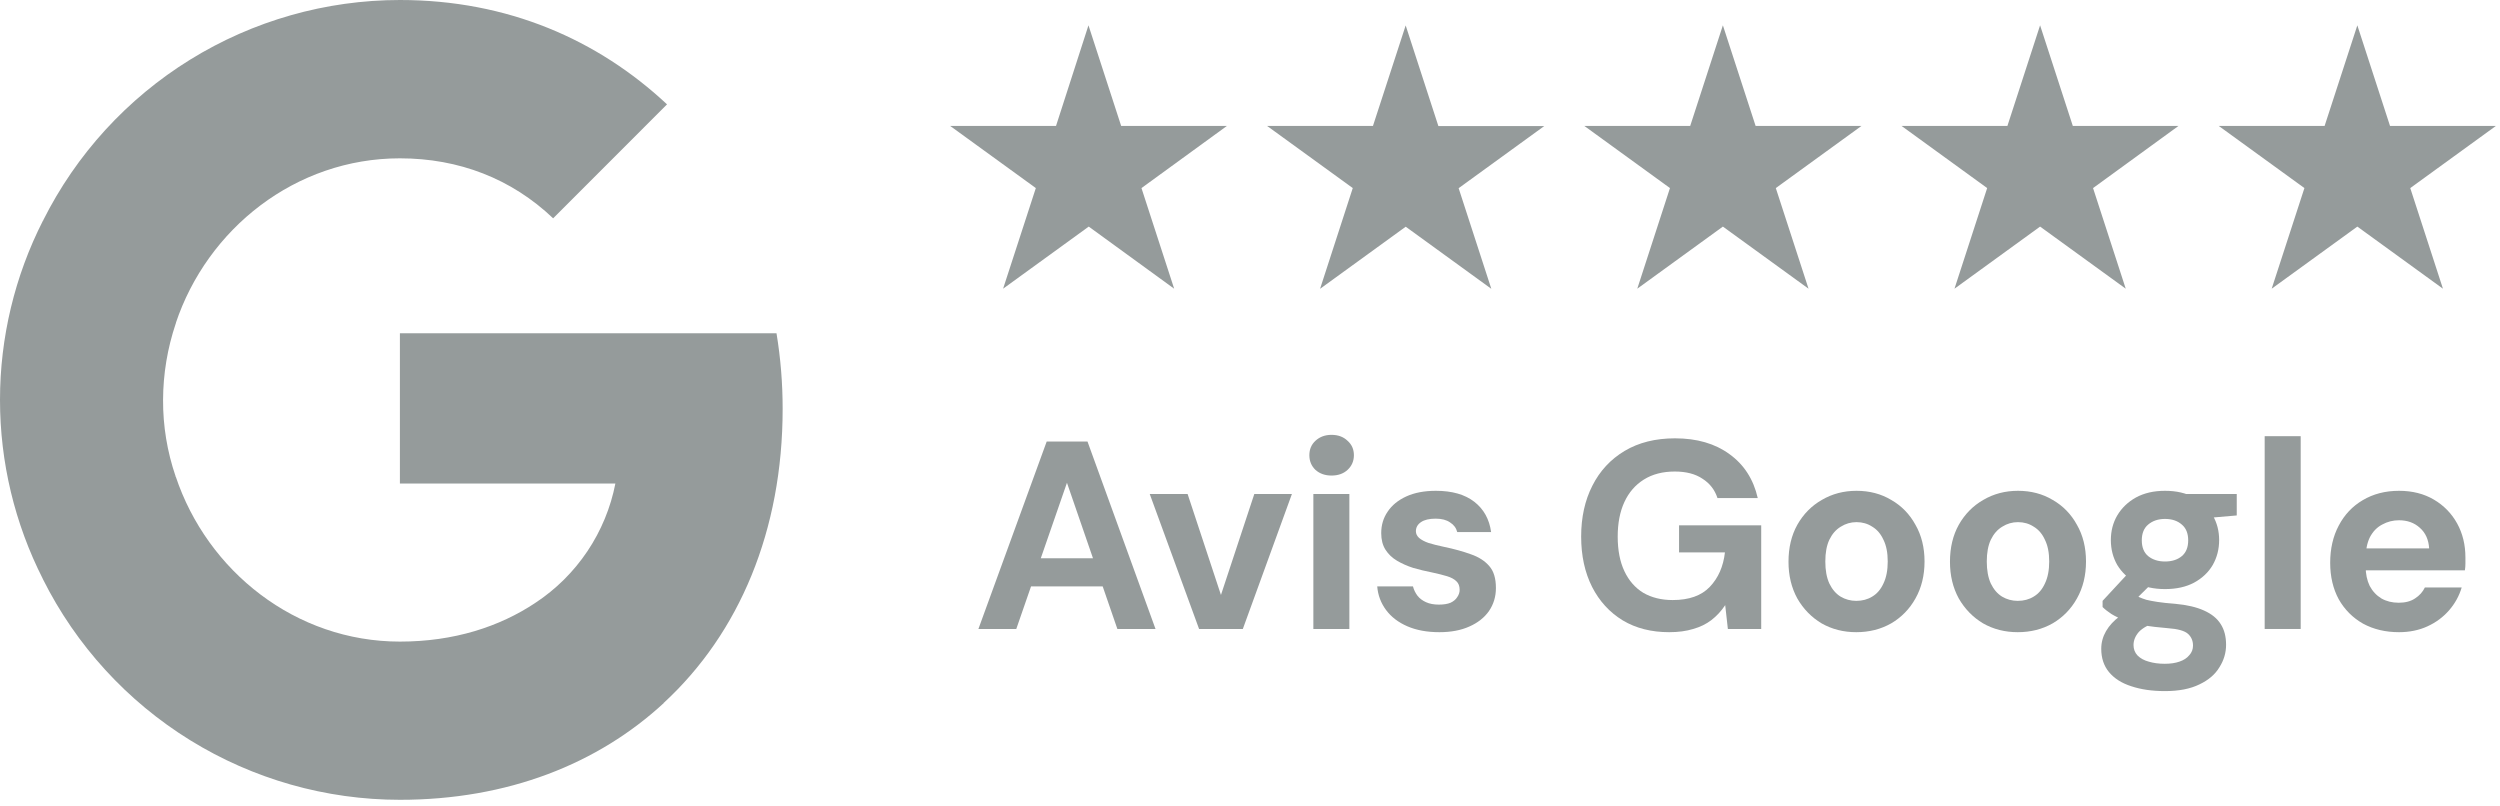
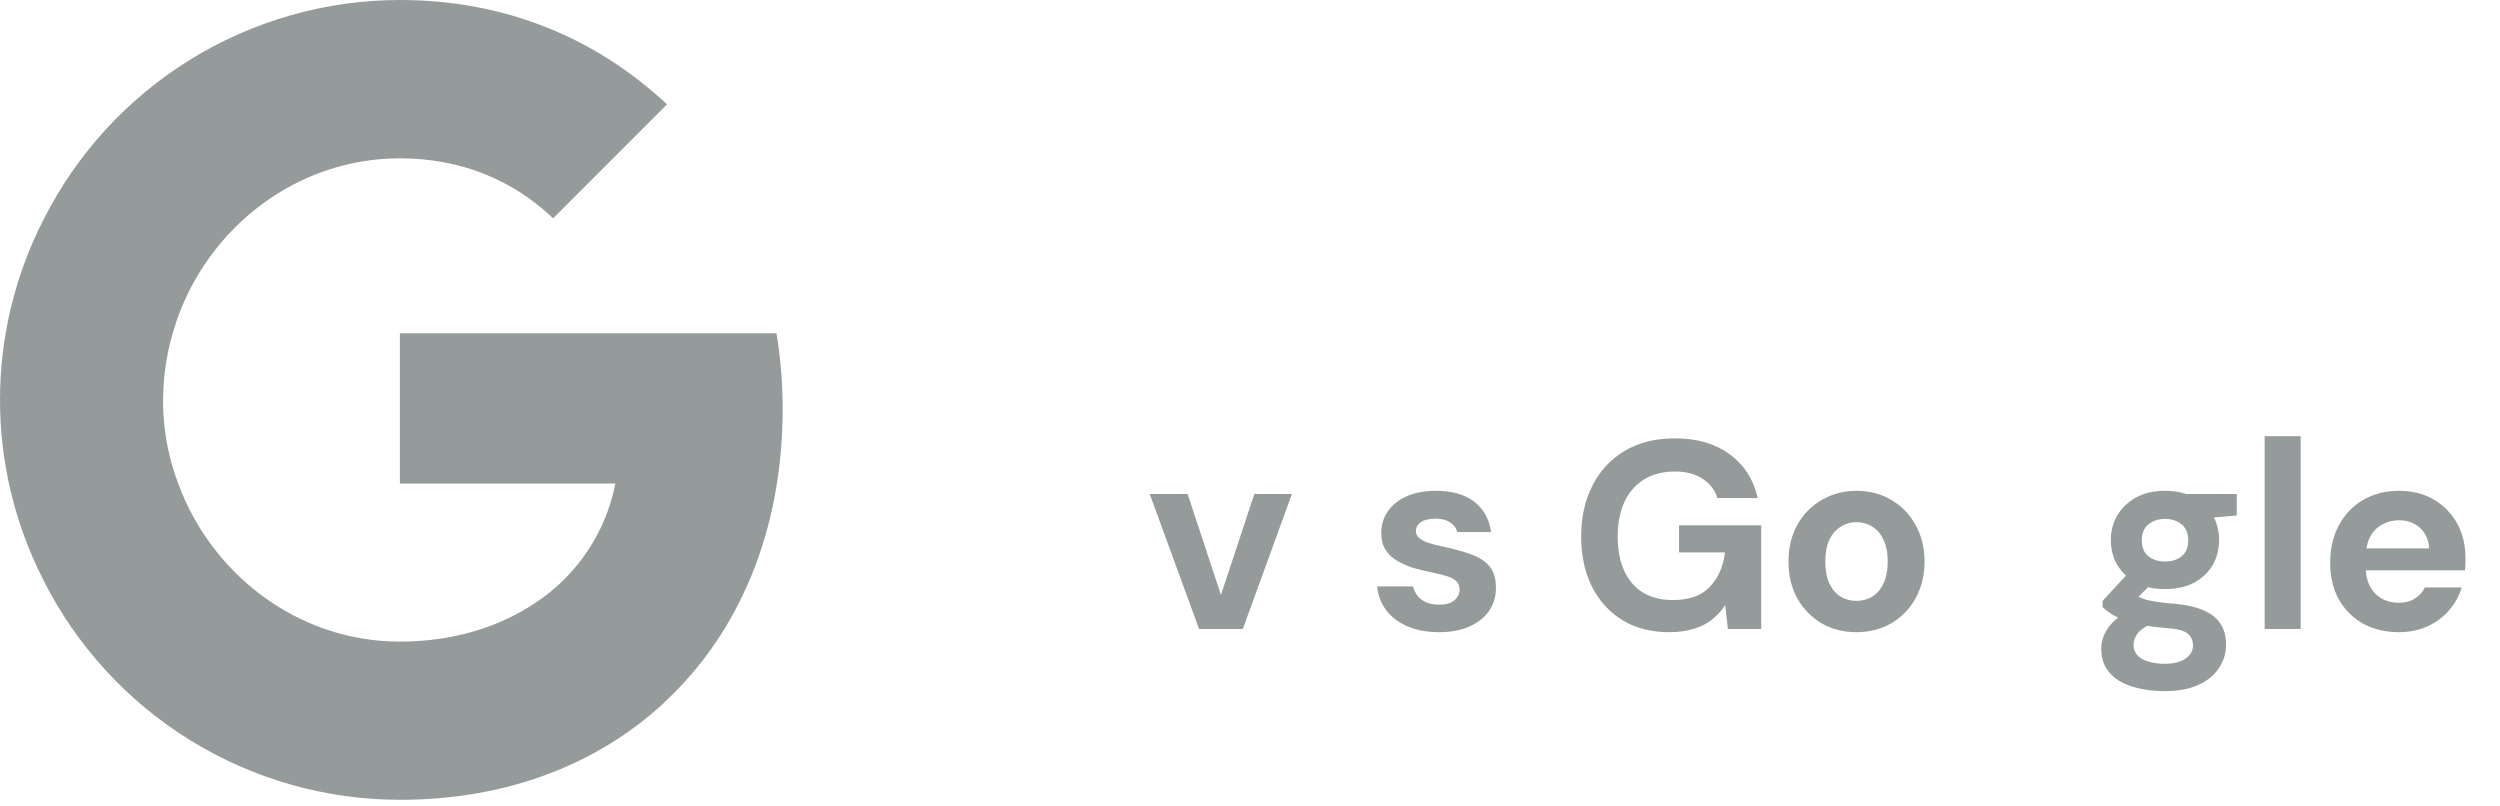
<svg xmlns="http://www.w3.org/2000/svg" width="332" height="107" viewBox="0 0 332 107" fill="none">
  <path d="M103.935 54.303C103.939 50.939 103.666 47.58 103.12 44.259H53.107V64.213H81.723C81.094 67.426 79.831 70.482 78.009 73.201C76.186 75.921 73.84 78.25 71.107 80.053V93.324H88.168C98.181 84.079 103.935 70.452 103.935 54.303Z" fill="#959B9B" />
  <path d="M53.107 106.214C67.441 106.214 79.434 101.435 88.194 93.324L71.117 80.047C66.337 83.234 60.289 85.204 53.107 85.204C39.258 85.204 27.533 75.866 23.326 63.254H5.708V76.928C10.112 85.727 16.879 93.127 25.25 98.299C33.621 103.472 43.267 106.212 53.107 106.214Z" fill="#959B9B" />
  <path d="M23.315 63.239C22.2 59.978 21.639 56.553 21.655 53.107C21.669 49.662 22.236 46.241 23.336 42.976V29.302H5.707C1.956 36.676 0 44.833 0 53.107C0 61.381 1.956 69.538 5.707 76.913L23.315 63.239Z" fill="#959B9B" />
  <path d="M53.107 21.026C60.939 21.026 67.93 23.728 73.458 28.992L88.581 13.859C79.403 5.275 67.43 0 53.107 0C43.268 0.005 33.624 2.747 25.255 7.92C16.886 13.093 10.121 20.493 5.718 29.291L23.326 42.965C27.523 30.364 39.248 21.026 53.107 21.026Z" fill="#959B9B" />
-   <path d="M129.932 83.528L139 58.637H144.42L153.453 83.528H148.387L141.692 64.113L134.962 83.528H129.932ZM133.935 77.874L135.21 74.14H147.821L149.06 77.874H133.935Z" fill="#959B9B" />
  <path d="M159.238 83.528L152.685 65.606H157.715L162.143 79.012L166.571 65.606H171.565L165.047 83.528H159.238Z" fill="#959B9B" />
-   <path d="M174.414 83.528V65.606H179.196V83.528H174.414ZM176.823 63.153C175.973 63.153 175.264 62.904 174.698 62.406C174.154 61.884 173.883 61.232 173.883 60.45C173.883 59.668 174.154 59.028 174.698 58.53C175.264 58.008 175.973 57.748 176.823 57.748C177.697 57.748 178.405 58.008 178.948 58.53C179.515 59.028 179.798 59.668 179.798 60.45C179.798 61.232 179.515 61.884 178.948 62.406C178.405 62.904 177.697 63.153 176.823 63.153Z" fill="#959B9B" />
  <path d="M191.148 83.954C189.519 83.954 188.102 83.694 186.898 83.172C185.693 82.651 184.749 81.928 184.064 81.003C183.379 80.079 182.989 79.035 182.895 77.874H187.642C187.76 78.324 187.96 78.739 188.244 79.118C188.527 79.474 188.905 79.759 189.377 79.972C189.85 80.185 190.416 80.292 191.078 80.292C191.715 80.292 192.235 80.209 192.636 80.043C193.038 79.853 193.333 79.605 193.522 79.296C193.734 78.988 193.841 78.668 193.841 78.336C193.841 77.838 193.699 77.459 193.415 77.198C193.132 76.914 192.719 76.689 192.176 76.523C191.633 76.357 190.971 76.191 190.192 76.025C189.342 75.859 188.504 75.657 187.677 75.42C186.874 75.16 186.154 74.84 185.516 74.46C184.879 74.081 184.371 73.595 183.993 73.002C183.615 72.41 183.426 71.675 183.426 70.798C183.426 69.731 183.71 68.783 184.276 67.953C184.843 67.1 185.67 66.424 186.756 65.926C187.842 65.428 189.153 65.179 190.688 65.179C192.837 65.179 194.537 65.665 195.789 66.637C197.04 67.609 197.784 68.949 198.02 70.656H193.522C193.38 70.11 193.061 69.683 192.565 69.375C192.093 69.043 191.455 68.877 190.653 68.877C189.802 68.877 189.153 69.032 188.704 69.34C188.256 69.648 188.031 70.051 188.031 70.549C188.031 70.881 188.173 71.177 188.456 71.438C188.763 71.698 189.188 71.924 189.732 72.113C190.275 72.279 190.936 72.445 191.715 72.611C193.085 72.896 194.289 73.228 195.328 73.607C196.367 73.963 197.182 74.484 197.772 75.171C198.363 75.835 198.658 76.807 198.658 78.087C198.658 79.225 198.351 80.245 197.737 81.145C197.123 82.022 196.249 82.71 195.116 83.208C194.006 83.706 192.683 83.954 191.148 83.954Z" fill="#959B9B" />
  <path d="M221.668 83.954C219.306 83.954 217.252 83.433 215.504 82.39C213.757 81.323 212.399 79.841 211.431 77.945C210.462 76.025 209.978 73.796 209.978 71.26C209.978 68.7 210.474 66.448 211.466 64.504C212.458 62.536 213.887 60.995 215.752 59.881C217.618 58.767 219.85 58.21 222.447 58.21C225.352 58.21 227.761 58.909 229.673 60.308C231.61 61.706 232.861 63.65 233.428 66.139H228.079C227.725 65.049 227.064 64.196 226.096 63.579C225.151 62.939 223.923 62.619 222.412 62.619C220.806 62.619 219.436 62.975 218.303 63.686C217.169 64.397 216.307 65.393 215.717 66.673C215.126 67.953 214.831 69.482 214.831 71.26C214.831 73.062 215.126 74.591 215.717 75.847C216.307 77.103 217.146 78.064 218.232 78.727C219.342 79.367 220.641 79.687 222.128 79.687C224.301 79.687 225.942 79.107 227.052 77.945C228.186 76.76 228.859 75.231 229.071 73.358H222.979V69.766H233.889V83.528H229.461L229.107 80.363C228.587 81.145 227.973 81.809 227.265 82.354C226.58 82.876 225.777 83.267 224.856 83.528C223.935 83.812 222.872 83.954 221.668 83.954Z" fill="#959B9B" />
  <path d="M246.511 83.954C244.81 83.954 243.275 83.563 241.906 82.781C240.56 81.975 239.485 80.873 238.682 79.474C237.903 78.052 237.513 76.428 237.513 74.603C237.513 72.73 237.903 71.094 238.682 69.695C239.485 68.273 240.571 67.171 241.941 66.388C243.311 65.582 244.846 65.179 246.546 65.179C248.27 65.179 249.805 65.582 251.151 66.388C252.521 67.171 253.595 68.273 254.374 69.695C255.177 71.094 255.579 72.718 255.579 74.567C255.579 76.416 255.177 78.052 254.374 79.474C253.595 80.873 252.521 81.975 251.151 82.781C249.781 83.563 248.234 83.954 246.511 83.954ZM246.511 79.794C247.313 79.794 248.022 79.605 248.636 79.225C249.274 78.846 249.769 78.265 250.124 77.483C250.502 76.701 250.69 75.729 250.69 74.567C250.69 73.405 250.502 72.445 250.124 71.687C249.769 70.904 249.274 70.324 248.636 69.944C248.022 69.541 247.325 69.34 246.546 69.34C245.79 69.34 245.094 69.541 244.456 69.944C243.818 70.324 243.311 70.904 242.933 71.687C242.579 72.445 242.402 73.405 242.402 74.567C242.402 75.729 242.579 76.701 242.933 77.483C243.311 78.265 243.807 78.846 244.421 79.225C245.058 79.605 245.755 79.794 246.511 79.794Z" fill="#959B9B" />
-   <path d="M267.954 83.954C266.253 83.954 264.718 83.563 263.349 82.781C262.003 81.975 260.928 80.873 260.125 79.474C259.346 78.052 258.956 76.428 258.956 74.603C258.956 72.73 259.346 71.094 260.125 69.695C260.928 68.273 262.015 67.171 263.384 66.388C264.754 65.582 266.289 65.179 267.989 65.179C269.713 65.179 271.248 65.582 272.594 66.388C273.964 67.171 275.038 68.273 275.818 69.695C276.621 71.094 277.022 72.718 277.022 74.567C277.022 76.416 276.621 78.052 275.818 79.474C275.038 80.873 273.964 81.975 272.594 82.781C271.224 83.563 269.678 83.954 267.954 83.954ZM267.954 79.794C268.757 79.794 269.465 79.605 270.079 79.225C270.717 78.846 271.213 78.265 271.567 77.483C271.945 76.701 272.134 75.729 272.134 74.567C272.134 73.405 271.945 72.445 271.567 71.687C271.213 70.904 270.717 70.324 270.079 69.944C269.465 69.541 268.768 69.34 267.989 69.34C267.234 69.34 266.537 69.541 265.899 69.944C265.262 70.324 264.754 70.904 264.376 71.687C264.022 72.445 263.845 73.405 263.845 74.567C263.845 75.729 264.022 76.701 264.376 77.483C264.754 78.265 265.25 78.846 265.864 79.225C266.501 79.605 267.198 79.794 267.954 79.794Z" fill="#959B9B" />
  <path d="M287.512 91.778C285.811 91.778 284.323 91.564 283.048 91.137C281.773 90.734 280.781 90.106 280.073 89.253C279.388 88.423 279.046 87.392 279.046 86.159C279.046 85.329 279.258 84.547 279.683 83.812C280.108 83.077 280.722 82.414 281.525 81.821C282.352 81.205 283.379 80.683 284.607 80.256L286.413 82.603C285.327 82.959 284.536 83.397 284.04 83.919C283.568 84.464 283.332 85.045 283.332 85.661C283.332 86.207 283.509 86.669 283.863 87.048C284.241 87.427 284.737 87.7 285.351 87.866C285.988 88.056 286.697 88.15 287.476 88.15C288.232 88.15 288.881 88.056 289.424 87.866C289.991 87.676 290.428 87.392 290.735 87.013C291.066 86.657 291.231 86.23 291.231 85.733C291.231 85.092 291.007 84.571 290.558 84.168C290.109 83.765 289.212 83.516 287.866 83.421C286.661 83.326 285.587 83.196 284.642 83.03C283.721 82.84 282.907 82.627 282.198 82.39C281.49 82.129 280.888 81.845 280.392 81.537C279.919 81.228 279.53 80.92 279.223 80.612V79.794L283.013 75.705L286.449 76.807L281.986 81.216L283.332 78.87C283.591 79.012 283.839 79.154 284.076 79.296C284.335 79.415 284.654 79.533 285.032 79.652C285.41 79.747 285.906 79.841 286.52 79.936C287.134 80.031 287.913 80.114 288.858 80.185C290.416 80.328 291.691 80.624 292.683 81.074C293.699 81.525 294.443 82.129 294.915 82.888C295.387 83.623 295.623 84.535 295.623 85.626C295.623 86.692 295.328 87.688 294.738 88.613C294.171 89.561 293.285 90.32 292.081 90.888C290.877 91.481 289.354 91.778 287.512 91.778ZM287.512 78.23C286.024 78.23 284.737 77.945 283.65 77.376C282.588 76.784 281.761 76.001 281.171 75.029C280.604 74.034 280.321 72.931 280.321 71.722C280.321 70.513 280.604 69.423 281.171 68.451C281.761 67.455 282.588 66.661 283.65 66.068C284.737 65.476 286.024 65.179 287.512 65.179C289.023 65.179 290.31 65.476 291.373 66.068C292.459 66.661 293.285 67.455 293.852 68.451C294.419 69.423 294.702 70.513 294.702 71.722C294.702 72.931 294.419 74.034 293.852 75.029C293.285 76.001 292.459 76.784 291.373 77.376C290.31 77.945 289.023 78.23 287.512 78.23ZM287.512 74.567C288.433 74.567 289.176 74.33 289.743 73.856C290.31 73.382 290.593 72.682 290.593 71.758C290.593 70.833 290.31 70.134 289.743 69.66C289.176 69.162 288.433 68.913 287.512 68.913C286.614 68.913 285.87 69.162 285.28 69.66C284.713 70.134 284.43 70.833 284.43 71.758C284.43 72.682 284.713 73.382 285.28 73.856C285.87 74.33 286.614 74.567 287.512 74.567ZM290.487 69.02L289.708 65.606H297.04V68.451L290.487 69.02Z" fill="#959B9B" />
  <path d="M300.749 83.528V57.925H305.531V83.528H300.749Z" fill="#959B9B" />
  <path d="M318.588 83.954C316.793 83.954 315.199 83.575 313.806 82.817C312.436 82.034 311.362 80.956 310.583 79.581C309.827 78.182 309.449 76.57 309.449 74.745C309.449 72.872 309.827 71.224 310.583 69.802C311.338 68.356 312.401 67.23 313.771 66.424C315.164 65.594 316.77 65.179 318.588 65.179C320.359 65.179 321.906 65.571 323.228 66.353C324.551 67.135 325.578 68.19 326.31 69.518C327.042 70.845 327.408 72.35 327.408 74.034C327.408 74.271 327.408 74.543 327.408 74.851C327.408 75.136 327.385 75.432 327.337 75.74H312.85V72.825H322.591C322.52 71.663 322.107 70.75 321.351 70.087C320.619 69.423 319.698 69.091 318.588 69.091C317.785 69.091 317.041 69.281 316.356 69.66C315.672 70.015 315.128 70.573 314.727 71.331C314.349 72.09 314.16 73.05 314.16 74.211V75.243C314.16 76.215 314.337 77.068 314.692 77.803C315.069 78.514 315.589 79.071 316.25 79.474C316.911 79.853 317.679 80.043 318.553 80.043C319.426 80.043 320.147 79.853 320.713 79.474C321.304 79.095 321.741 78.609 322.024 78.016H326.912C326.582 79.13 326.027 80.138 325.248 81.039C324.468 81.939 323.512 82.651 322.378 83.172C321.245 83.694 319.981 83.954 318.588 83.954Z" fill="#959B9B" />
-   <path d="M144.549 3.362L148.891 16.726H162.931L151.587 24.976L155.929 38.34L144.585 30.091L133.211 38.34L137.558 24.976L126.184 16.726H140.239L144.549 3.362ZM182.328 16.726H168.272L179.647 24.976L175.305 38.356L186.679 30.106L198.048 38.356L193.707 24.991L205.076 16.742H191.016L186.674 3.377L182.328 16.726ZM224.458 16.726H210.402L221.771 24.976L217.43 38.34L228.799 30.091L240.173 38.34L235.827 24.976L247.201 16.726H233.146L228.799 3.362L224.458 16.726ZM266.583 16.726H252.527L263.896 24.976L259.555 38.34L270.924 30.091L282.298 38.34L277.957 24.976L289.3 16.726H275.27L270.924 3.362L266.583 16.726ZM308.707 16.726H294.652L306.026 24.976L301.68 38.34L313.054 30.091L324.423 38.34L320.082 24.976L331.451 16.726H317.395L313.054 3.362L308.707 16.726Z" fill="#959B9B" />
</svg>